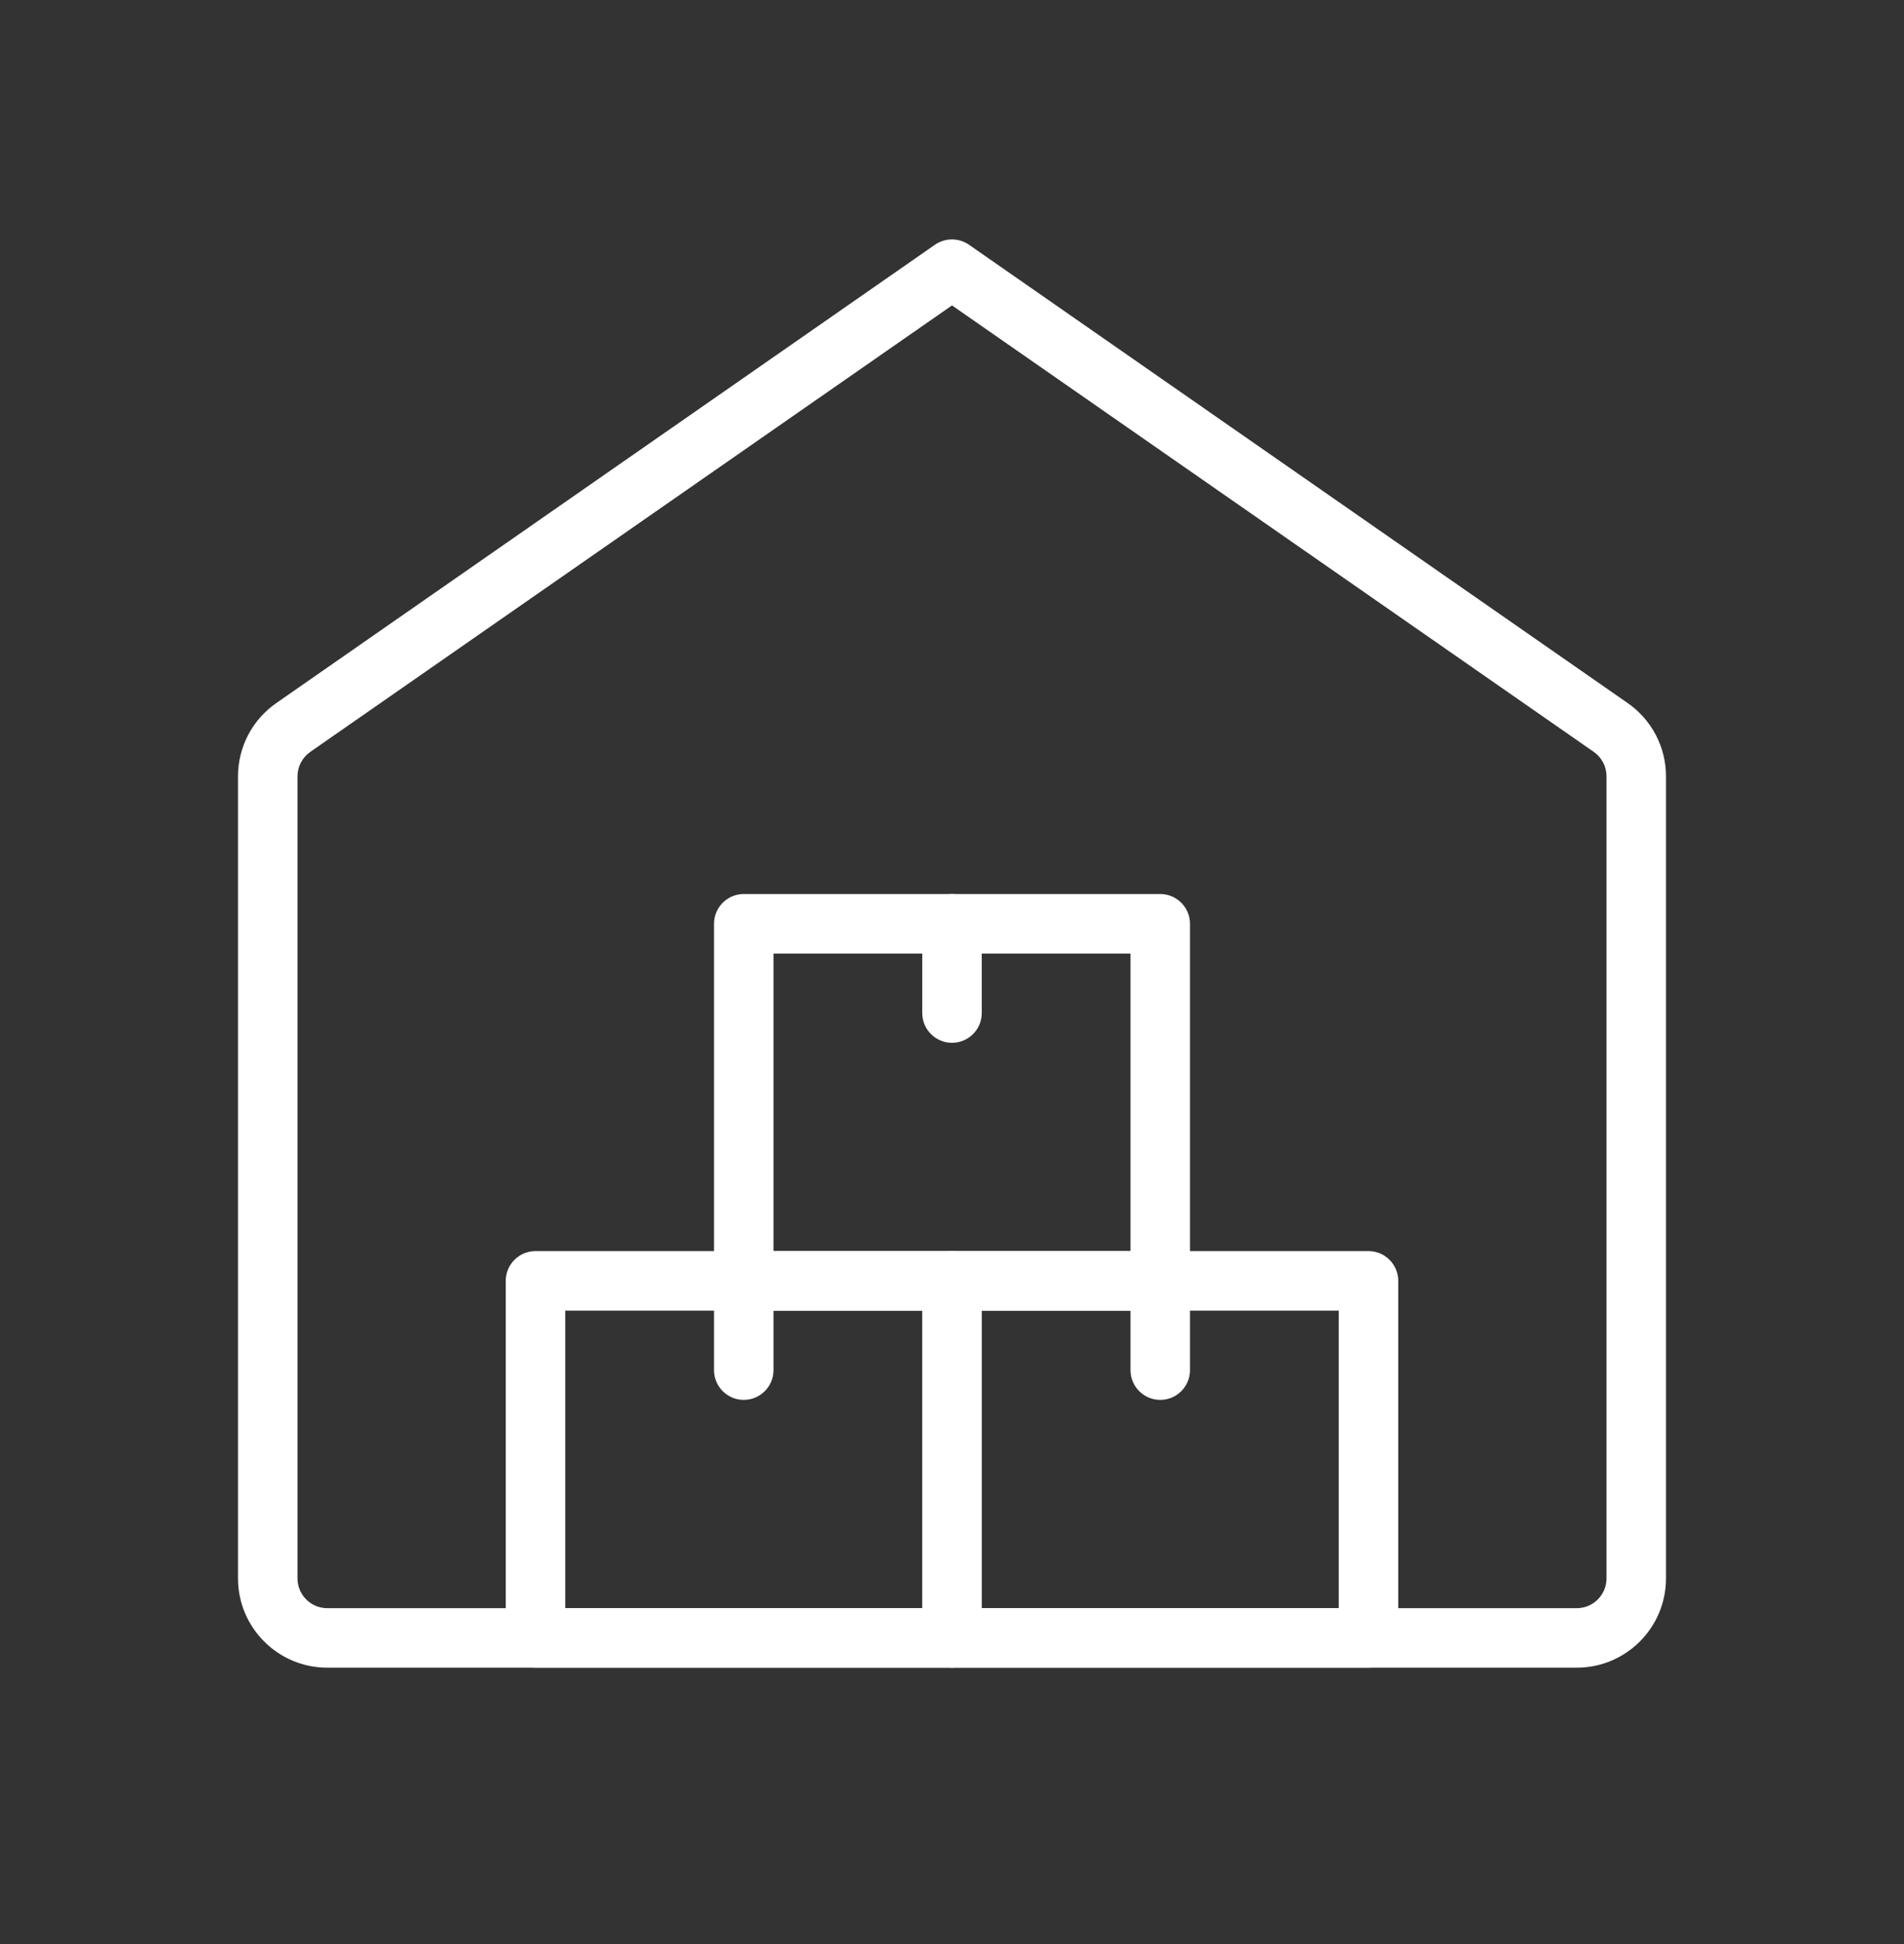
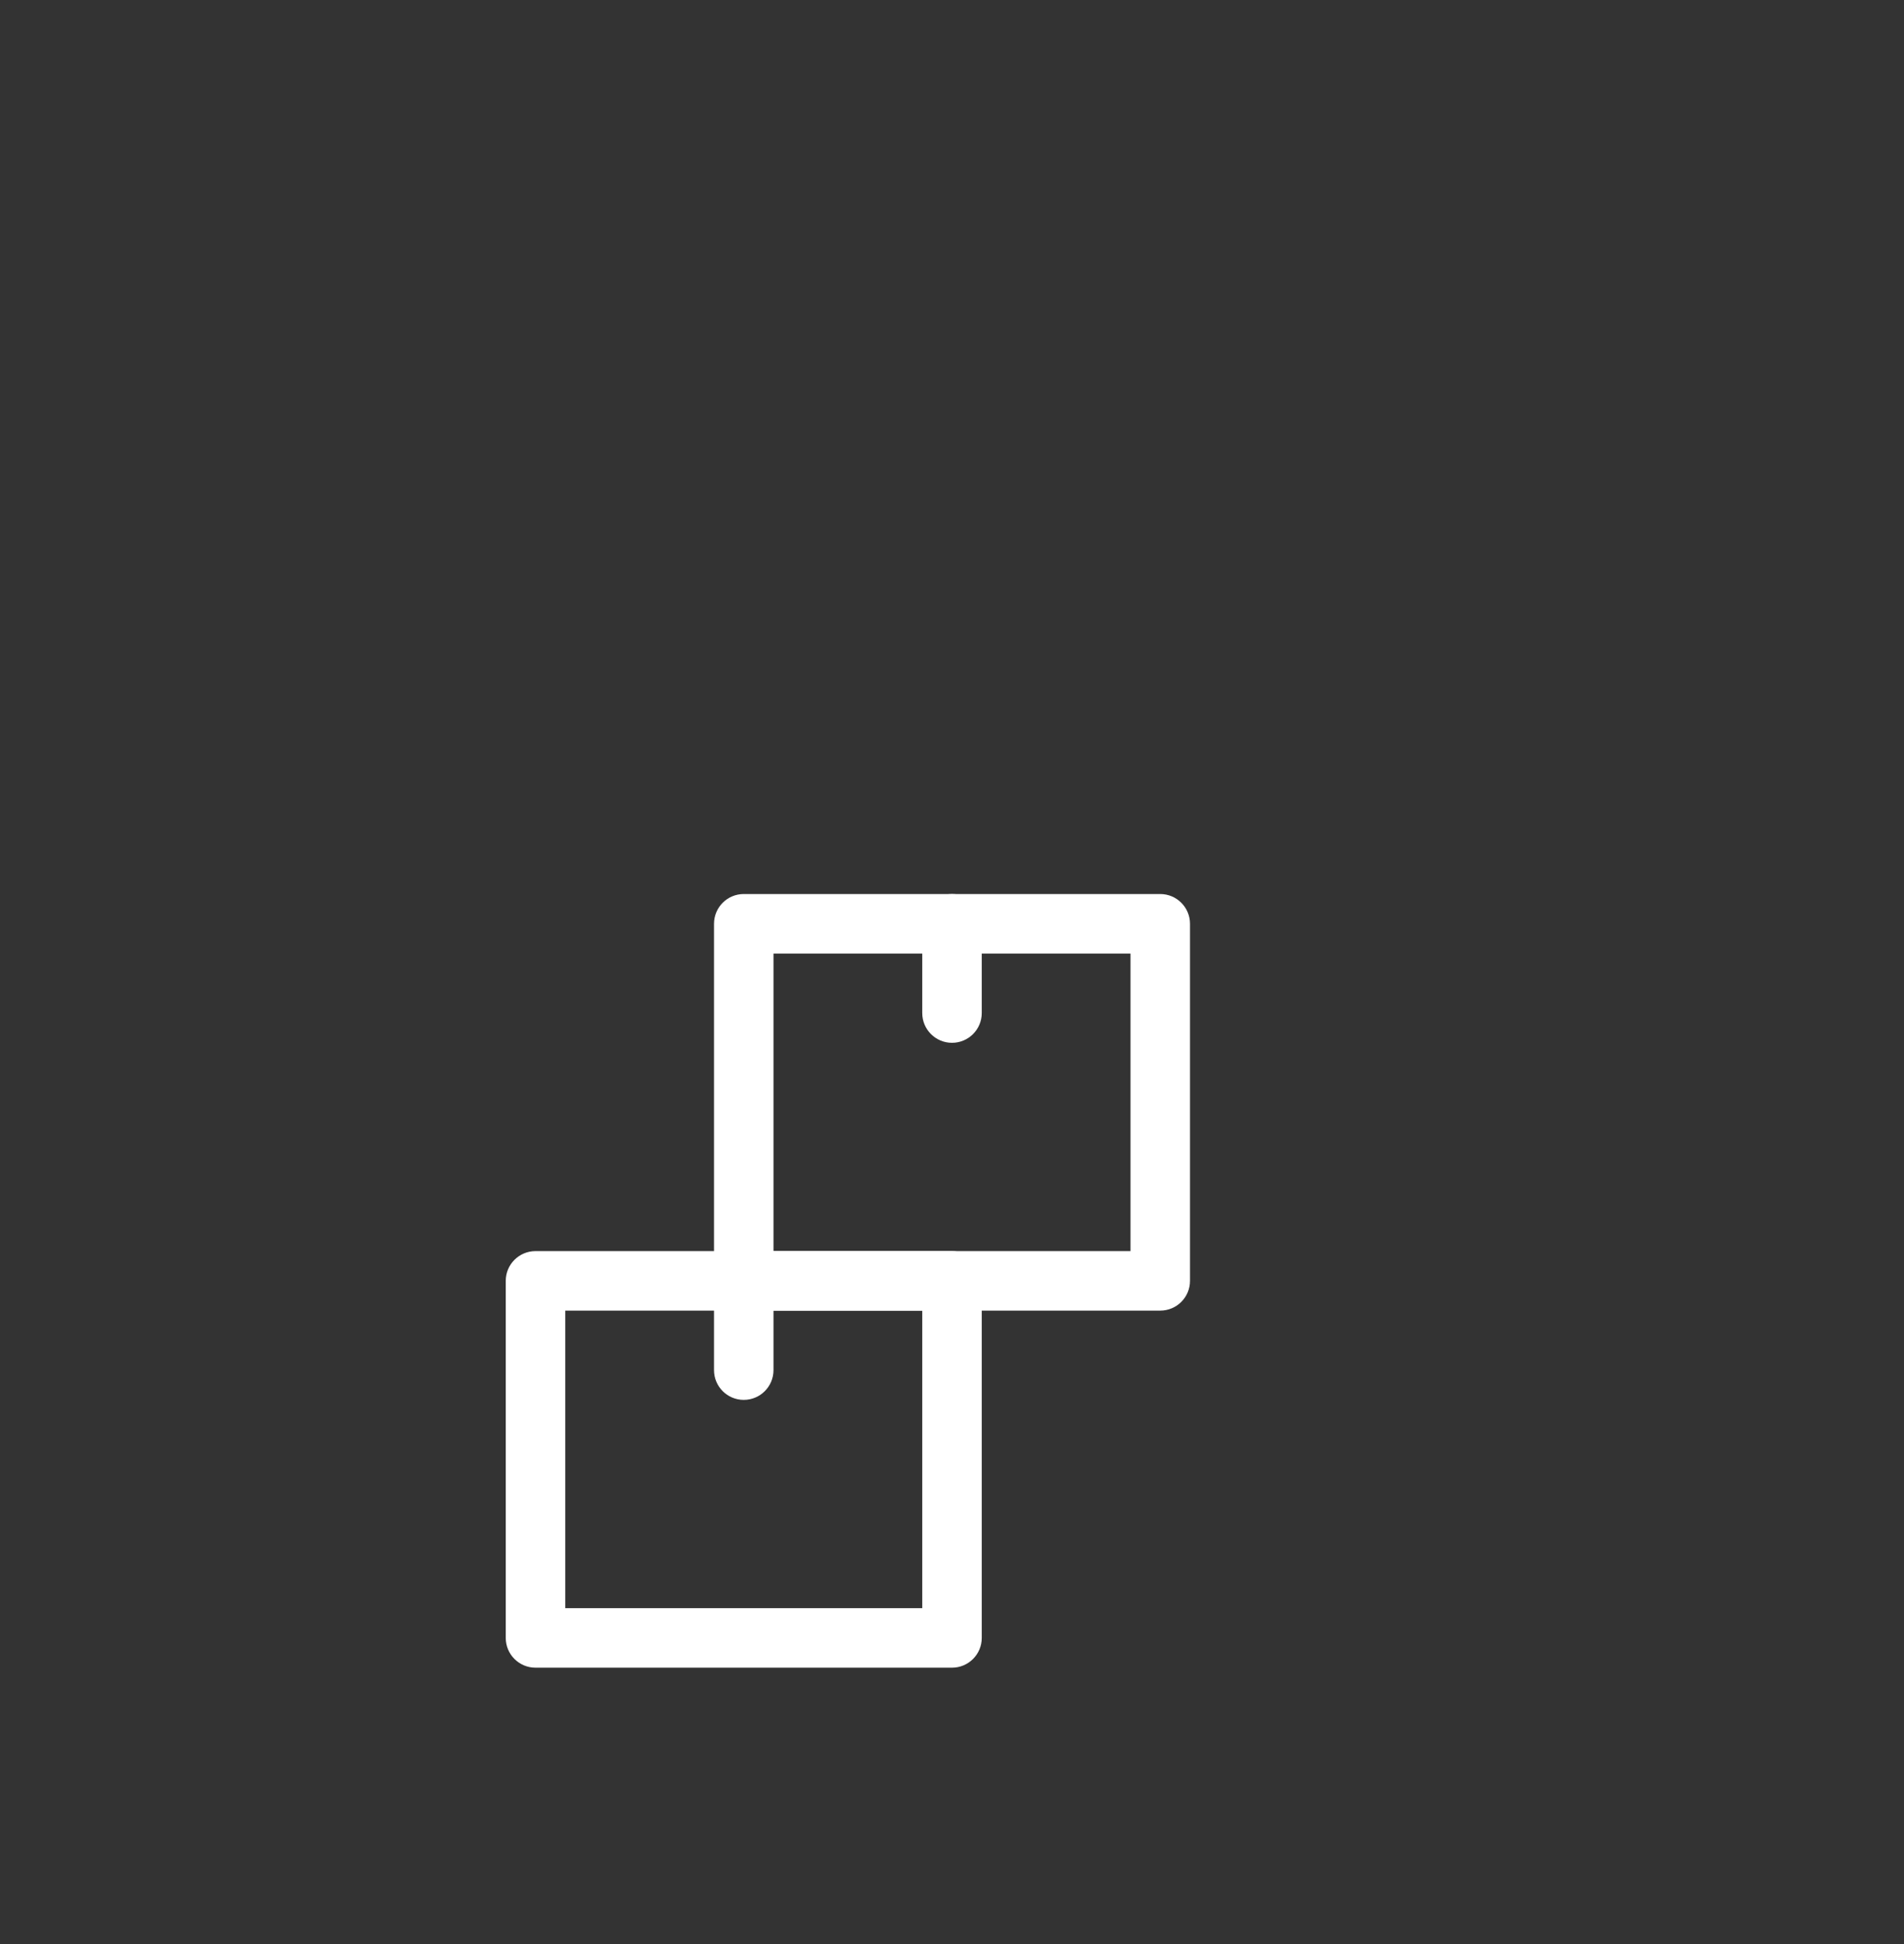
<svg xmlns="http://www.w3.org/2000/svg" width="48" height="49" viewBox="0 0 48 49" fill="none">
  <rect x="0" y="0" width="48" height="49" fill="#333333" stroke="none" />
-   <path d="M39.75 42.034H8.25C7.01 42.034 6 41.025 6 39.784V19.567C6 18.831 6.36 18.141 6.965 17.721L23.571 6.168C23.829 5.99 24.169 5.99 24.427 6.168L41.034 17.721C41.64 18.142 42 18.832 42 19.567V39.784C42 41.025 40.99 42.034 39.75 42.034ZM24 7.698L7.821 18.952C7.62 19.093 7.5 19.323 7.5 19.567V39.784C7.5 40.198 7.836 40.534 8.25 40.534H39.75C40.164 40.534 40.5 40.198 40.5 39.784V19.567C40.5 19.321 40.38 19.092 40.179 18.951L24 7.698Z" fill="white" />
-   <path d="M34.5 42.034H24C23.586 42.034 23.25 41.698 23.25 41.284V32.284C23.25 31.87 23.586 31.534 24 31.534H34.5C34.914 31.534 35.25 31.87 35.25 32.284V41.284C35.25 41.698 34.914 42.034 34.5 42.034ZM24.75 40.534H33.75V33.034H24.75V40.534Z" fill="white" />
  <path d="M29.25 33.034H18.75C18.336 33.034 18 32.698 18 32.284V23.284C18 22.87 18.336 22.534 18.75 22.534H29.25C29.664 22.534 30 22.87 30 23.284V32.284C30 32.698 29.664 33.034 29.25 33.034ZM19.5 31.534H28.5V24.034H19.5V31.534Z" fill="white" />
  <path d="M24 42.034H13.5C13.086 42.034 12.75 41.698 12.75 41.284V32.284C12.75 31.87 13.086 31.534 13.5 31.534H24C24.414 31.534 24.75 31.87 24.75 32.284V41.284C24.75 41.698 24.414 42.034 24 42.034ZM14.25 40.534H23.25V33.034H14.25V40.534Z" fill="white" />
  <path d="M24 26.284C23.586 26.284 23.25 25.948 23.25 25.534V23.284C23.25 22.87 23.586 22.534 24 22.534C24.414 22.534 24.75 22.87 24.75 23.284V25.534C24.75 25.948 24.414 26.284 24 26.284Z" fill="white" />
  <path d="M18.75 35.284C18.336 35.284 18 34.948 18 34.534V32.284C18 31.87 18.336 31.534 18.75 31.534C19.164 31.534 19.5 31.87 19.5 32.284V34.534C19.5 34.948 19.164 35.284 18.75 35.284Z" fill="white" />
-   <path d="M29.25 35.284C28.836 35.284 28.5 34.948 28.5 34.534V32.284C28.5 31.87 28.836 31.534 29.25 31.534C29.664 31.534 30 31.87 30 32.284V34.534C30 34.948 29.664 35.284 29.25 35.284Z" fill="white" />
</svg>